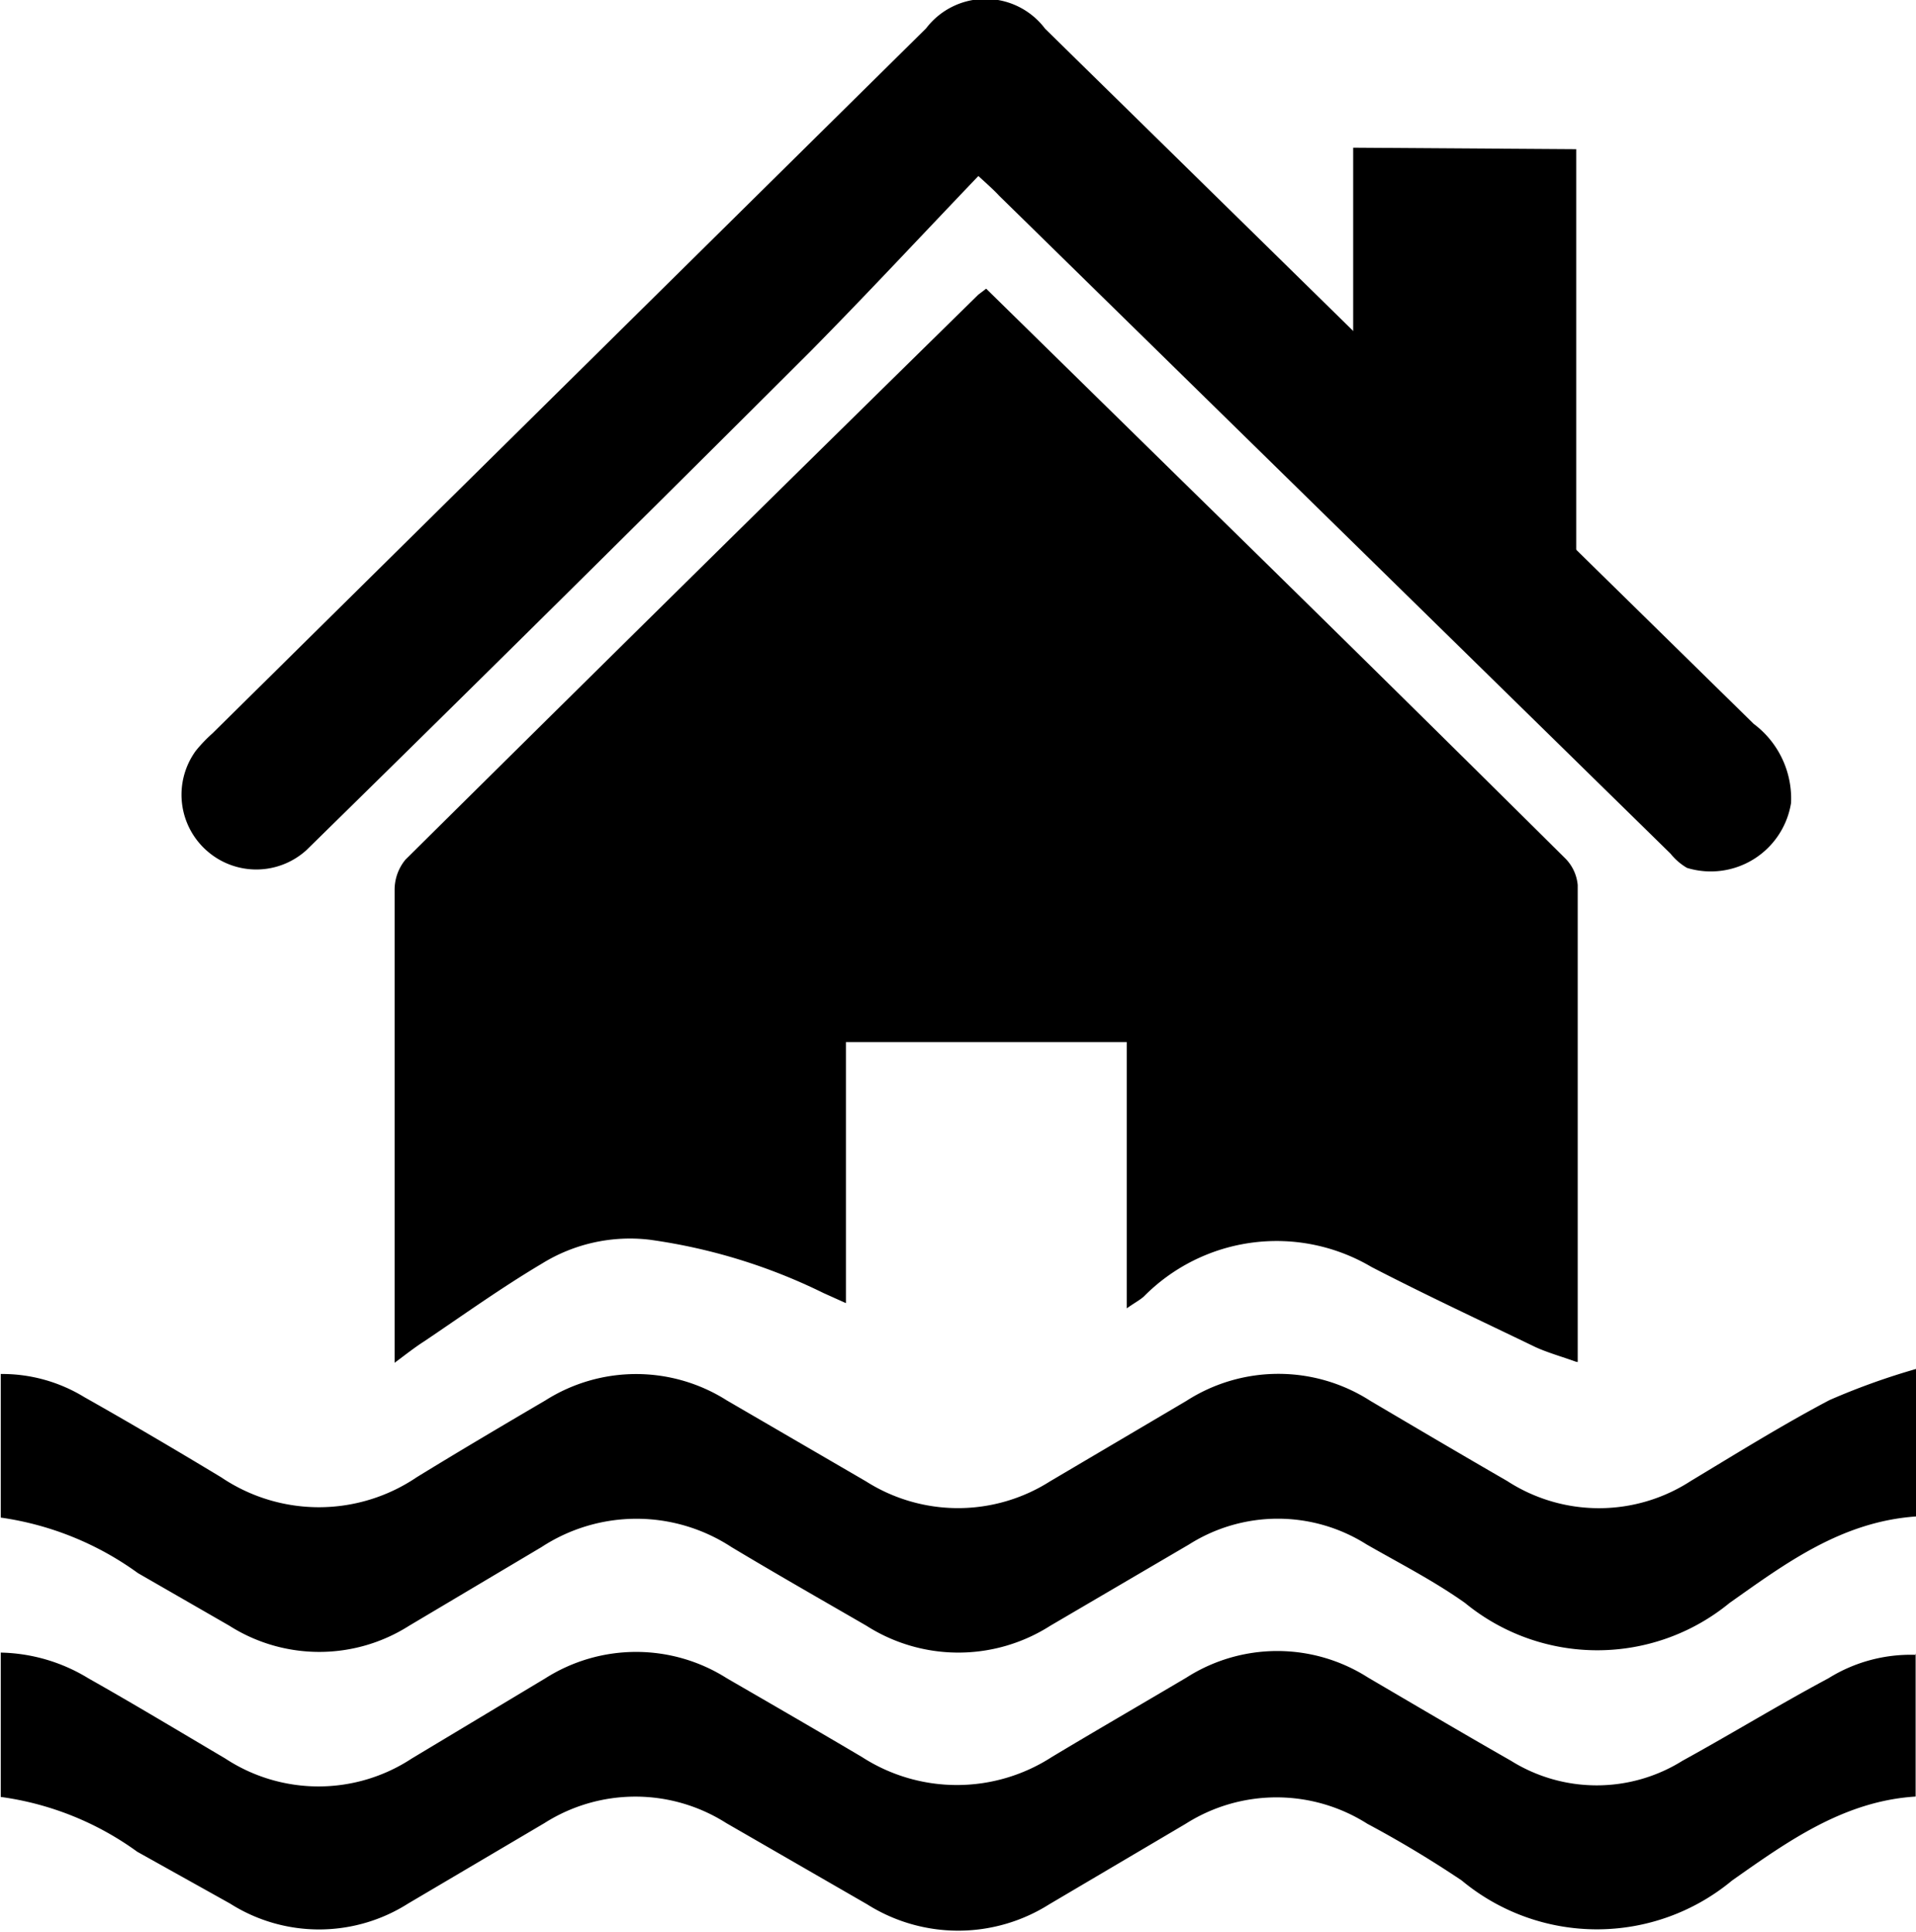
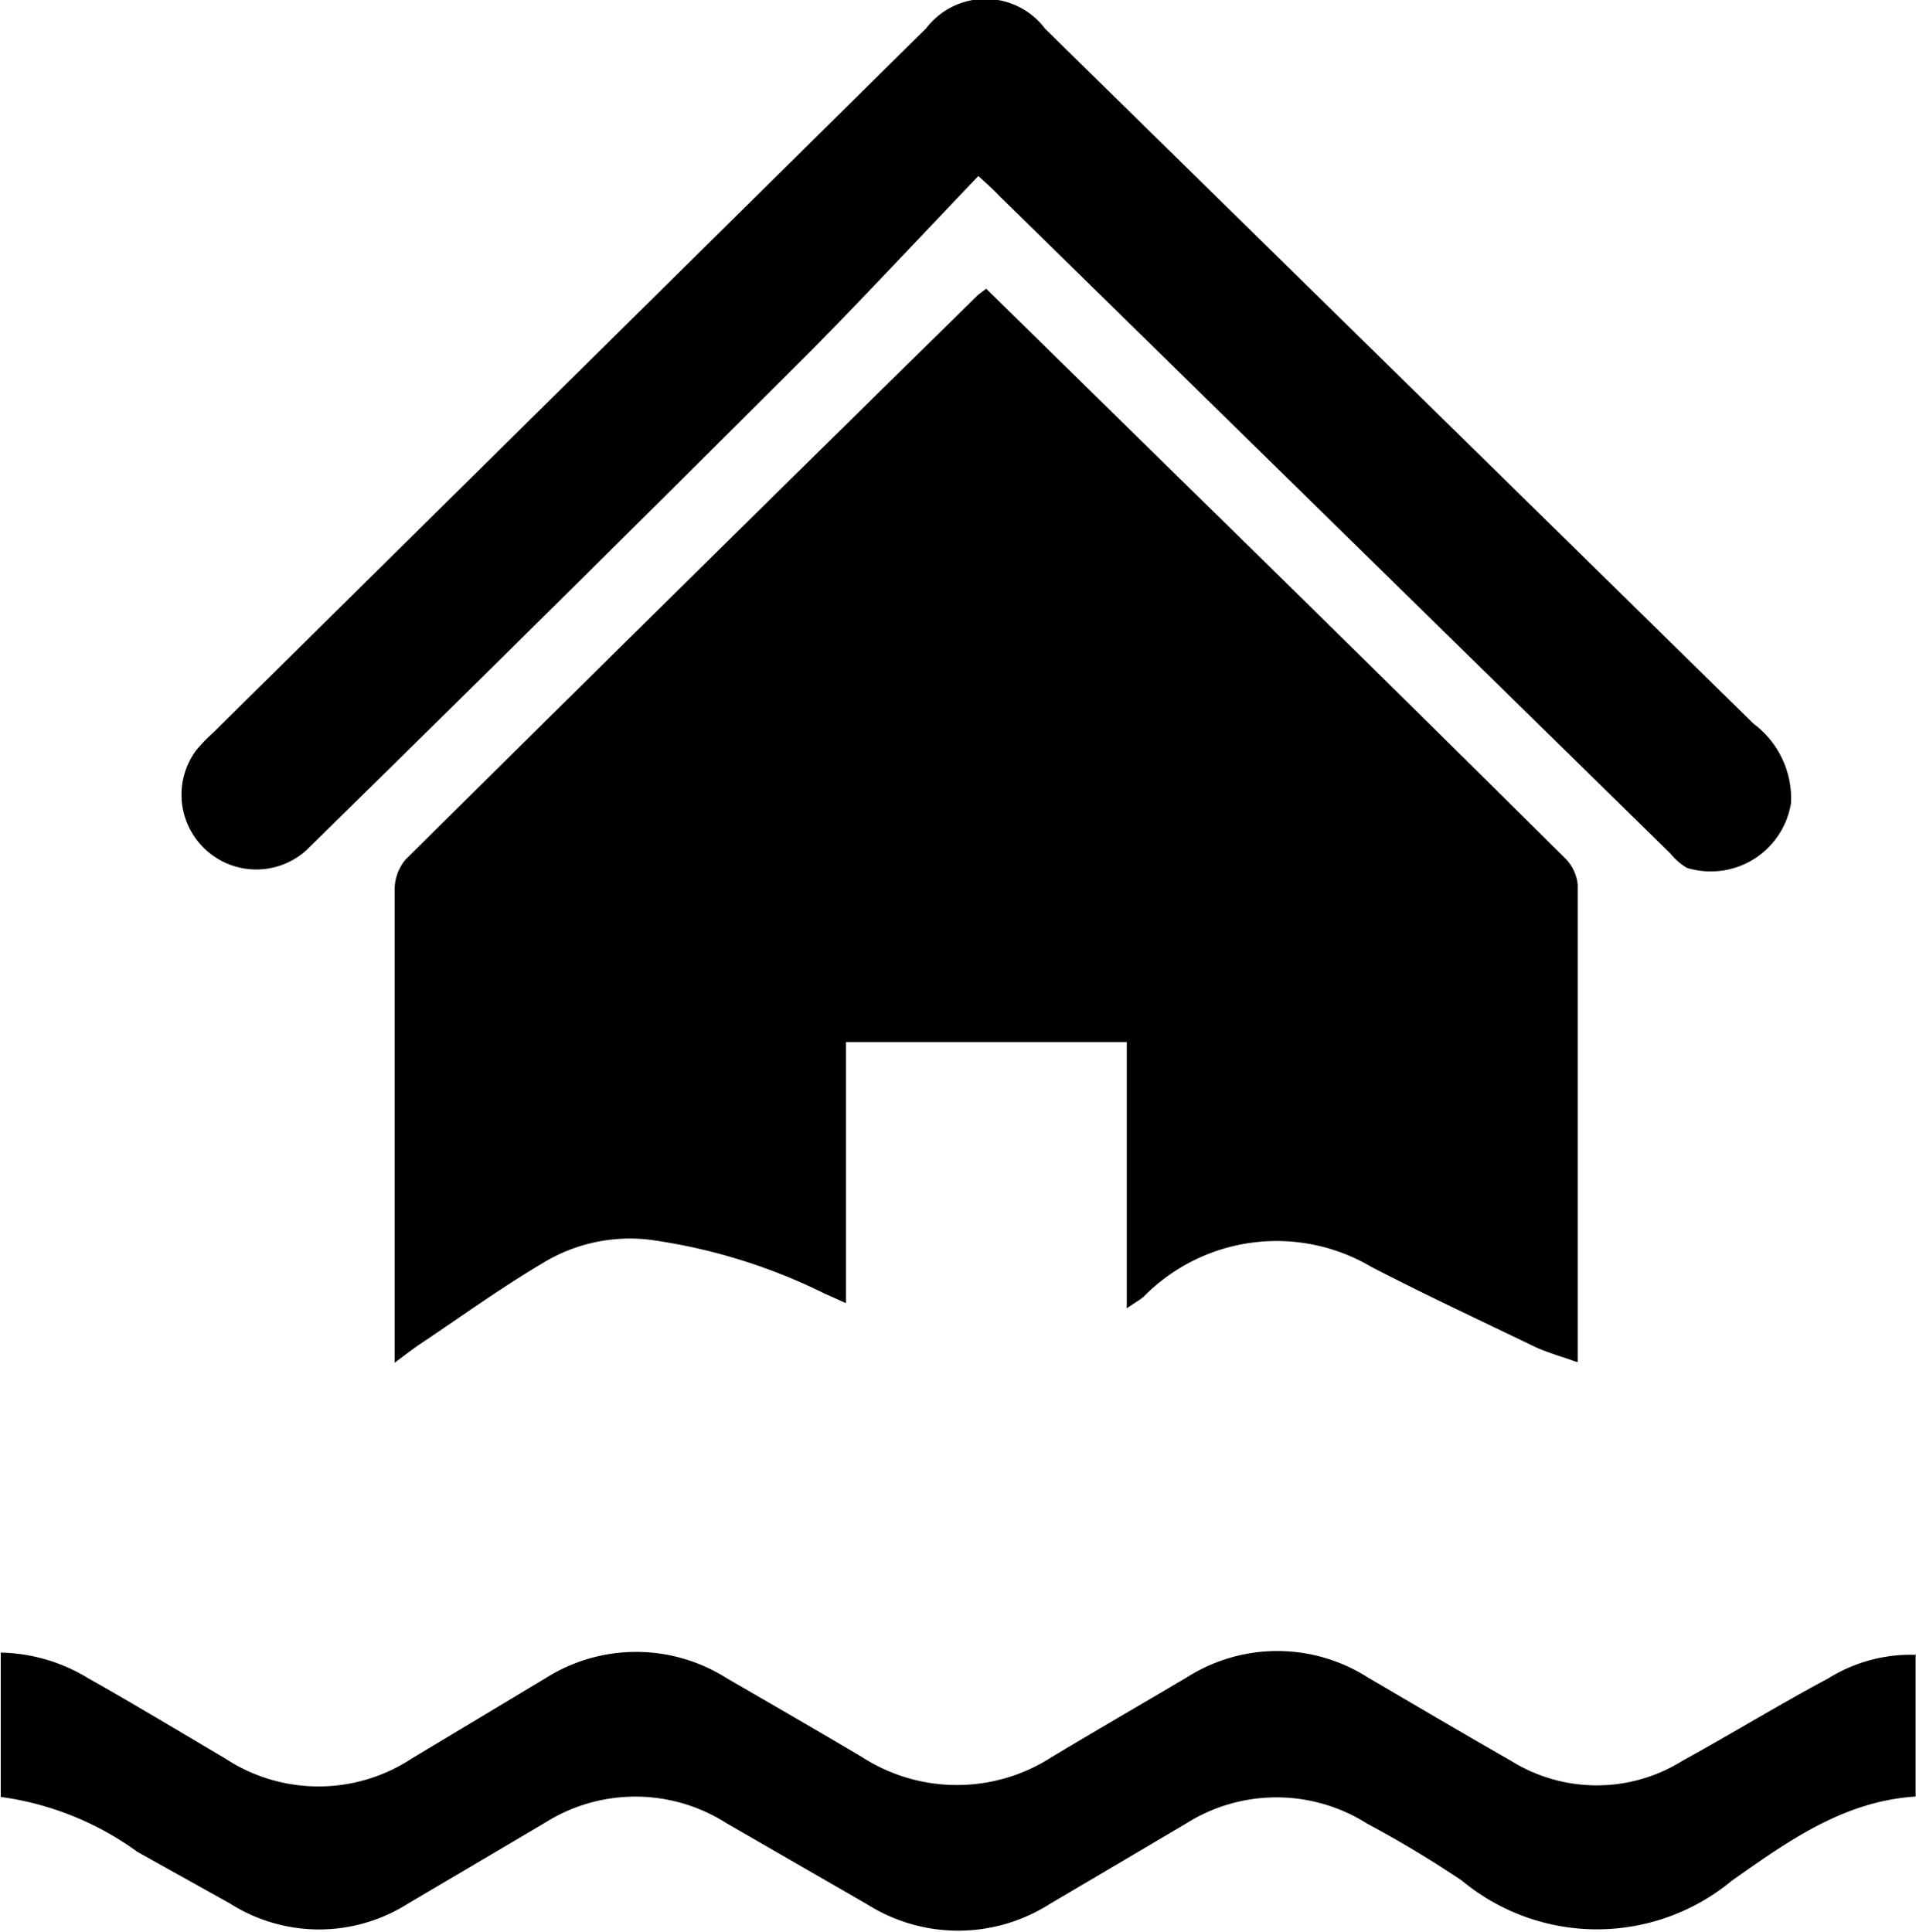
<svg xmlns="http://www.w3.org/2000/svg" id="Layer_1" data-name="Layer 1" viewBox="0 0 51.37 51.8">
  <defs>
    <style>.cls-1{fill:#000;}</style>
  </defs>
  <title>qweqweqwe</title>
  <path class="cls-1" d="M42.23,36.51c-.39-.14-.75-.24-1.08-.39-1.47-.71-2.95-1.4-4.4-2.15a5,5,0,0,0-6.1.79c-.11.1-.25.17-.46.32V27.94H22.66v7l-.6-.27a15.27,15.27,0,0,0-4.66-1.43,4.48,4.48,0,0,0-2.89.64c-1.08.64-2.11,1.38-3.15,2.08-.25.16-.48.34-.8.58,0-.28,0-.47,0-.66q0-6,0-12a1.27,1.27,0,0,1,.29-.83q7.66-7.59,15.36-15.15l.21-.16,5.27,5.17q5.11,5,10.23,10.08a1.16,1.16,0,0,1,.36.74c0,4.1,0,8.2,0,12.3,0,.13,0,.26,0,.49" transform="translate(0.02 0)" />
  <path class="cls-1" d="M26.22,4.71c-1.52,1.59-3,3.18-4.49,4.69Q15,16.12,8.2,22.79a2,2,0,0,1-2.64.05,2,2,0,0,1-.33-2.71,4,4,0,0,1,.45-.47L24.81.76A2,2,0,0,1,28,.77l19,18.64A2.5,2.5,0,0,1,48,21.53a2.18,2.18,0,0,1-2.79,1.74,1.59,1.59,0,0,1-.44-.38l-18-17.64c-.12-.13-.25-.25-.57-.54" transform="translate(0.02 0)" />
  <path class="cls-1" d="M51.34,44.33v3.84c-1.93.12-3.44,1.21-4.92,2.25a5.67,5.67,0,0,1-7.25,0,29.21,29.21,0,0,0-2.53-1.52,4.54,4.54,0,0,0-4.87,0l-3.66,2.16a4.57,4.57,0,0,1-4.88,0l-3.78-2.18a4.54,4.54,0,0,0-4.87,0l-3.66,2.16a4.45,4.45,0,0,1-4.77,0L3.66,49.65A8.08,8.08,0,0,0,0,48.18V44.31A4.67,4.67,0,0,1,2.35,45c1.24.7,2.45,1.43,3.67,2.15a4.55,4.55,0,0,0,5,0L14.6,45a4.54,4.54,0,0,1,4.87,0c1.21.7,2.42,1.4,3.62,2.11a4.69,4.69,0,0,0,5.09,0c1.2-.72,2.41-1.42,3.61-2.13a4.52,4.52,0,0,1,4.87,0c1.28.75,2.55,1.5,3.83,2.23a4.34,4.34,0,0,0,4.6,0C46.4,46.49,47.69,45.7,49,45a4.17,4.17,0,0,1,2.33-.63" transform="translate(0.02 0)" />
-   <path class="cls-1" d="M51.35,36.66v4c-2,.14-3.5,1.26-5,2.32a5.59,5.59,0,0,1-7.09,0c-.83-.59-1.75-1.06-2.64-1.57a4.45,4.45,0,0,0-4.76,0l-3.72,2.18a4.58,4.58,0,0,1-4.93,0c-1.21-.7-2.42-1.39-3.62-2.11a4.65,4.65,0,0,0-5.09,0l-3.55,2.11a4.49,4.49,0,0,1-4.82,0L3.68,42.18A8.24,8.24,0,0,0,0,40.69V36.84a4.22,4.22,0,0,1,2.24.62c1.24.7,2.46,1.42,3.67,2.15a4.68,4.68,0,0,0,5.24,0c1.14-.7,2.29-1.38,3.45-2.06a4.54,4.54,0,0,1,4.87,0l3.73,2.17a4.6,4.6,0,0,0,4.93,0l3.66-2.16a4.56,4.56,0,0,1,4.93,0c1.22.72,2.44,1.44,3.67,2.15a4.52,4.52,0,0,0,4.92,0c1.23-.74,2.45-1.5,3.72-2.17a18.63,18.63,0,0,1,2.34-.84" transform="translate(0.02 0)" />
-   <path class="cls-1" d="M42.24,4V15.13c-.19-.16-.34-.27-.47-.39q-2.61-2.45-5.21-4.9a.85.85,0,0,1-.3-.52c0-1.77,0-3.55,0-5.36Z" transform="translate(0.02 0)" />
</svg>